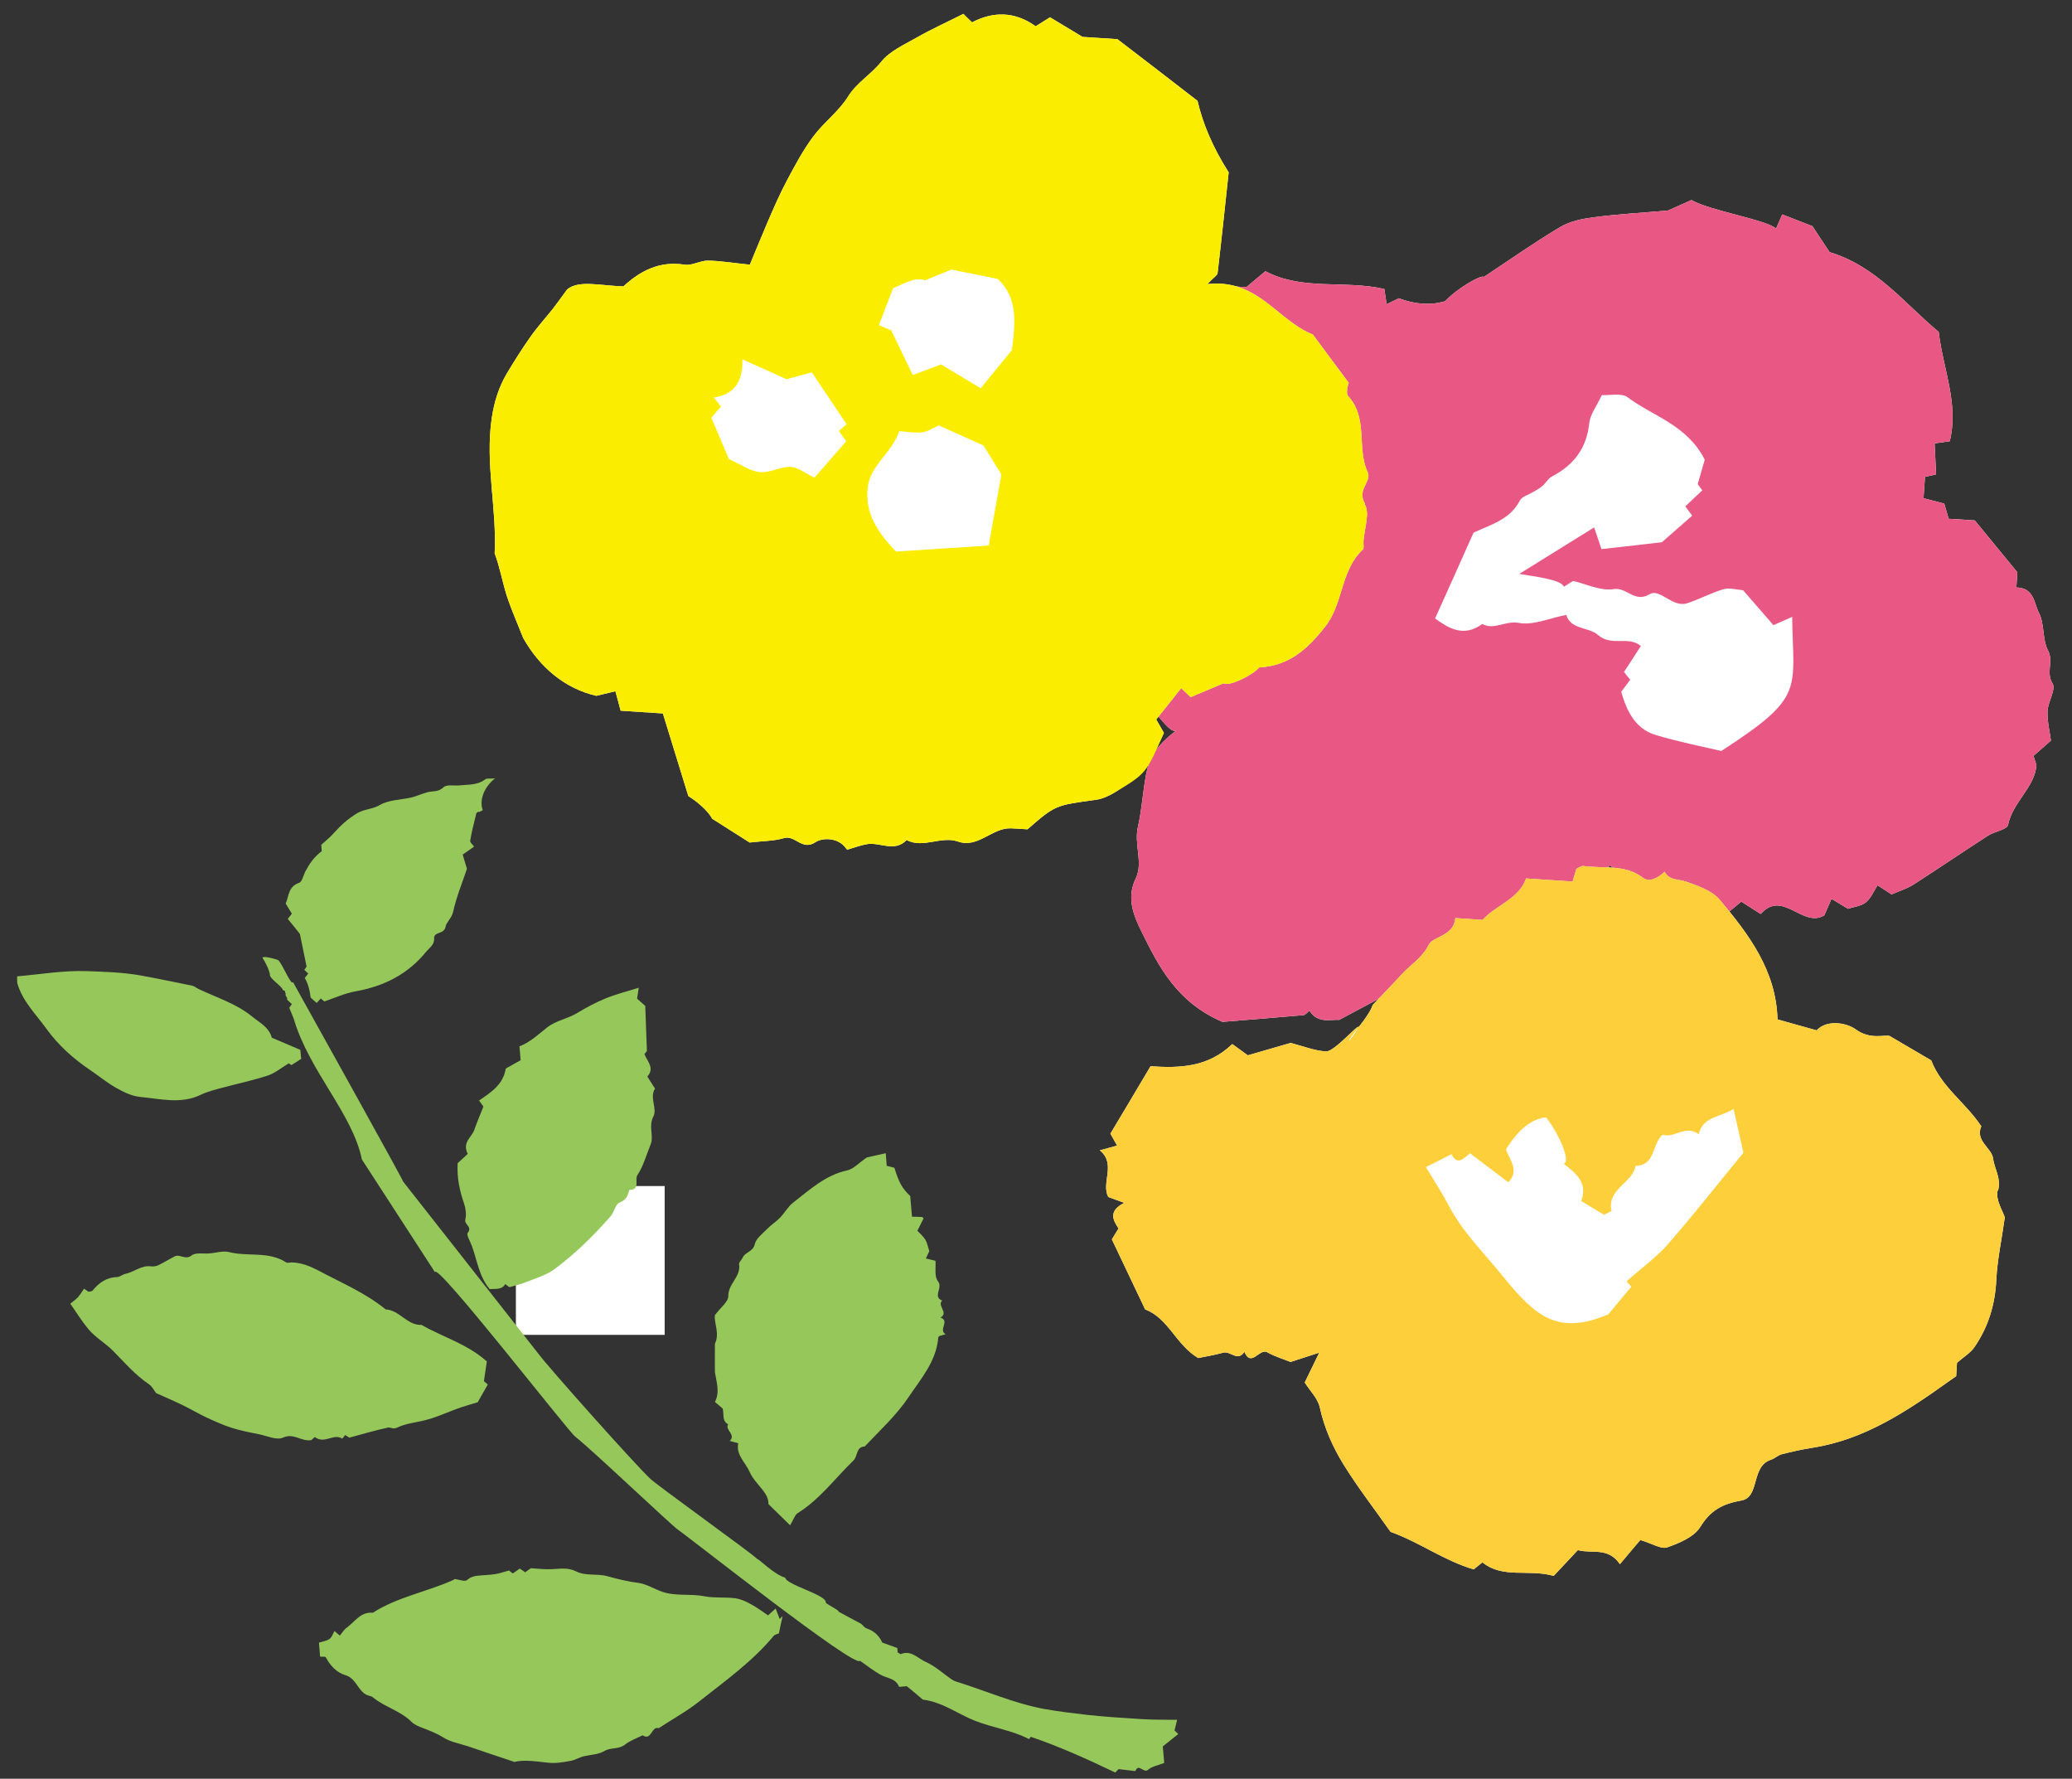
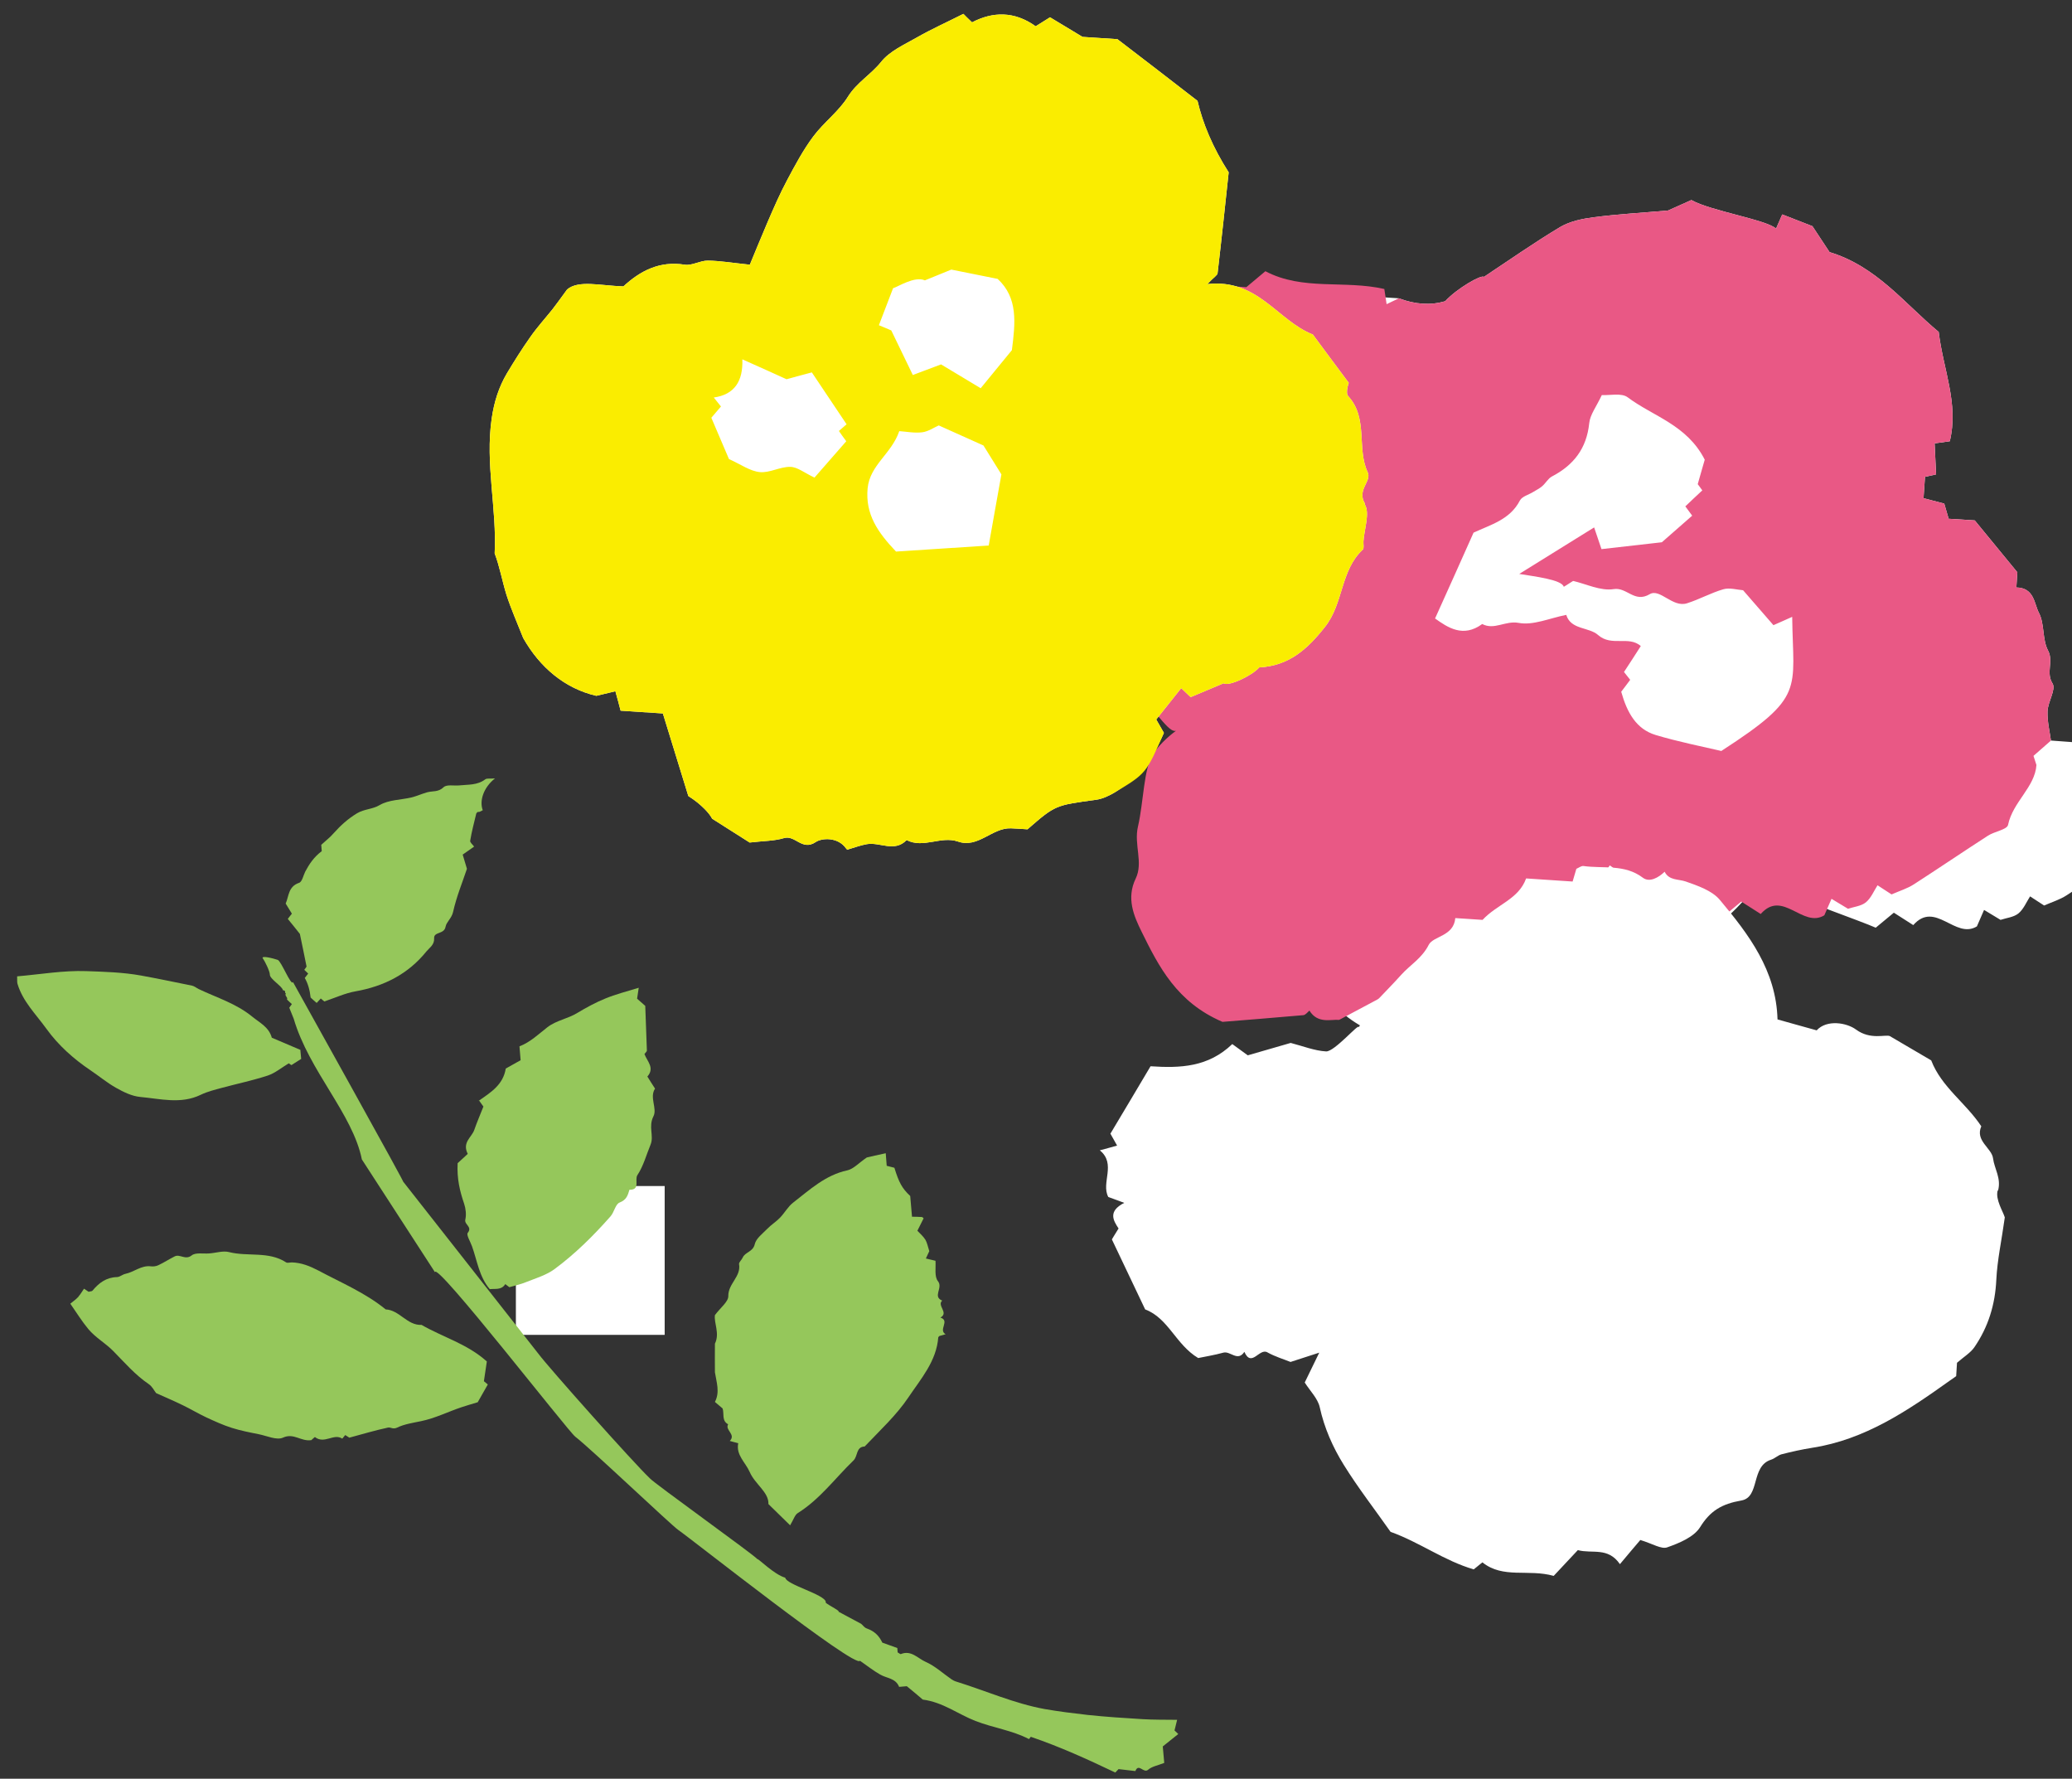
<svg xmlns="http://www.w3.org/2000/svg" viewBox="0 0 127 109">
  <rect x="0" y="0" width="127" height="109" fill="#333333" stroke="none" />
  <defs>
    <style>.cls-1{fill:#95c75b;}.cls-1,.cls-2,.cls-3,.cls-4,.cls-5{stroke-width:0px;}.cls-2{fill:#fff;}.cls-3{fill:#faed00;}.cls-4{fill:#fccf3b;}.cls-5{fill:#e95885;}</style>
  </defs>
  <g id="_レイヤー_5">
    <rect class="cls-2" x="31.62" y="72.68" width="9.12" height="9.12" />
  </g>
  <g id="_レイヤー_3">
    <path class="cls-1" d="M52.75,99.48c.18.14.2.25.4.32.44.16.73.43.93.86.29.1.61.22.92.33,0,.1.02.19.02.27.07.03.16.12.2.1.63-.26,1.04.27,1.52.48.57.25,1.05.7,1.57,1.06.09.06.2.12.31.15,1.8.56,3.55,1.34,5.41,1.68.86.15,1.75.26,2.63.36,1.12.12,2.25.19,3.38.26.67.04,1.33.03,2.11.04-.06.23-.11.43-.16.65.04.04.12.12.23.22-.31.25-.62.49-.95.76l.09,1.01c-.37.15-.75.21-.99.42-.28.24-.58-.43-.78.08-.34-.04-.68-.08-1.03-.12-.06.07-.14.15-.2.21-1.7-.81-3.39-1.58-5.18-2.19,0,.01-.06.07-.11.14-1.04-.54-2.2-.69-3.28-1.11-1.06-.41-1.99-1.15-3.23-1.31-.28-.24-.62-.53-.98-.82l-.47.04c-.21-.54-.77-.52-1.17-.76-.41-.23-.78-.53-1.23-.84-.25.52-10.38-7.5-11.13-8.01-.45-.31-5.39-5.01-6.32-5.72-.43-.32-8.55-10.79-8.6-10.08l-4.48-6.91c-.57-2.81-3.23-5.4-4.18-8.63-.1-.26-.18-.45-.27-.67.03-.04.1-.13.16-.22-.09-.08-.18-.16-.3-.28.07-.15-.16-.2-.07-.39-.12-.01.06-.15-.18-.18-.02-.23-.81-.69-.8-.96,0-.21-.33-.86-.41-.96-.22-.25.63-.03.89.06.22.07.82,1.63.94,1.36-.03-.04,7.39,13.26,6.72,12.19l8.33,10.6c.61.82,5.78,6.63,6.82,7.62.24.29,6.36,4.67,6.59,4.95.05-.05,1.03.95,1.71,1.14.06.43,2.42,1.02,2.49,1.49-.2.02.94.56.77.59l1.38.74Z" />
-     <path class="cls-1" d="M28.57,106.98c-.47-.16-.98-.24-1.38-.5-.4-.25-.82-.41-1.25-.58-.25-.09-.53-.2-.71-.38-.68-.68-1.65-.91-2.38-1.51-.11-.09-.29-.09-.42-.17-.52-.29-.61-1-1.27-1.19-.53-.16-.92-.58-1.19-1.09-.03-.06-.22-.03-.35-.04l-.07-.86c.22-.07.46-.1.64-.22.15-.1.21-.32.31-.49.16.13.22.18.33.28.14-.17.26-.38.44-.5.49-.36.84-.97,1.58-.9,1.53-.98,3.33-1.28,4.96-2.02.03-.02.05-.06.04-.05.28.03.64.18.77.07.27-.24.56-.27.88-.29.29-.03.57-.03.86-.08.26-.04.51-.13.84-.22-.01,0,.08.06.23.18.14-.09.29-.2.43-.3.1.07.2.14.33.23.15-.11.31-.22.35-.25.49.03.87.08,1.25.06.51-.02,1.02-.12,1.51.13.61.31,1.28.12,1.93.3.61.17,1.25.33,1.9.41.48.06.98.38,1.48.55.83.28,1.72.1,2.57.27.61.12,1.25.04,1.87.12.33.04.66.19.95.35.38.2.72.46,1.08.7.12-.11.23-.21.46-.42.09.23.17.44.25.64.06-.06.12-.12.18-.18-.07.33-.15.66-.23,1.07-.05.02-.23.05-.32.15-1.31,1.58-2.98,2.76-4.57,4.02-.77.61-1.65,1.09-2.47,1.63-.46-.14-.44.8-.99.44-.36.18-.77.32-1.08.57-.38.3-.87.17-1.22.37-.41.24-.82.24-1.24.33-.31.06-.59.25-.9.3-.44.08-.9.16-1.34.11-.75-.08-1.49-.2-2.08-.05-1.08-.36-2.01-.67-2.94-.99Z" />
    <path class="cls-1" d="M47.1,92.17c.03-.73-.82-1.21-1.15-1.97-.26-.59-.85-1.04-.7-1.76-.21-.06-.36-.09-.52-.14.4-.4-.31-.66-.1-1.02-.41-.22-.23-.65-.34-.97-.16-.13-.31-.26-.47-.4.32-.61.09-1.22,0-1.82,0-.02-.01-1.72,0-1.75.31-.63-.07-1.27,0-1.75.34-.46.83-.82.82-1.17-.01-.76.79-1.19.66-1.95-.02-.12.16-.26.22-.4.15-.35.63-.35.74-.82.08-.36.48-.65.76-.94.24-.25.55-.44.79-.69.28-.29.49-.68.8-.92,1.02-.79,1.98-1.69,3.32-1.98.38-.08.7-.45,1.2-.79.25-.06.69-.16,1.16-.26l.06.77c.18.05.33.08.47.12.28.91.47,1.26.97,1.73l.11,1.27c.24,0,.43.01.62.02.03.03.1.07.09.08-.12.24-.24.48-.38.76.16.17.36.34.49.55.11.19.15.42.24.7-.03.07-.11.24-.21.45.21.05.36.09.59.14.03.41-.08.97.15,1.25.33.41-.35.94.26,1.19-.34.31.43.75-.11,1.04.61.19-.15.76.32,1.02-.15.04-.26.08-.38.11-.02.02-.06.05-.07.08-.11,1.47-1.08,2.56-1.83,3.68-.73,1.09-1.75,2.03-2.68,3.01-.54.02-.41.58-.68.85-1.13,1.09-2.06,2.38-3.42,3.23-.18.11-.26.4-.47.75-.54-.53-.89-.87-1.35-1.32Z" />
    <path class="cls-1" d="M4.81,79.45c.13-.14.23-.33.34-.48.1.07.19.13.28.19.1-.03.2-.02.24-.07.39-.47.84-.81,1.49-.83.18,0,.34-.16.53-.2.53-.11.97-.53,1.55-.46.15.02.33,0,.47-.07.34-.16.66-.37,1-.54.32-.16.65.25,1.04-.06.24-.19.71-.09,1.08-.12.41-.03.84-.18,1.22-.08,1.15.29,2.42-.07,3.49.63.08.05.23,0,.35,0,.59.02,1.09.22,1.63.5,1.4.75,2.87,1.36,4.12,2.38.85.04,1.31.99,2.2.95,1.3.75,2.8,1.16,4,2.24-.06.38-.12.79-.18,1.21.06.05.13.11.24.2-.22.38-.44.77-.62,1.09-.39.12-.69.2-.98.3-.84.28-1.62.68-2.5.86-.48.1-1.02.18-1.45.39-.27.13-.39-.03-.56,0-.75.16-1.49.38-2.38.62.01,0-.11-.07-.25-.16-.04.05-.09.11-.18.22-.52-.35-1.09.36-1.68-.1-.11.09-.22.19-.21.19-.66.1-1.07-.46-1.75-.15-.38.17-.98-.11-1.47-.21-.56-.11-1.12-.22-1.66-.39-.54-.17-1.06-.41-1.58-.65-.49-.23-.95-.51-1.43-.74-.51-.25-1.03-.47-1.63-.74-.11-.13-.23-.4-.45-.55-.84-.57-1.48-1.32-2.18-2.03-.47-.48-1.09-.82-1.53-1.35-.39-.47-.71-.99-1.1-1.55.17-.14.36-.27.51-.44Z" />
    <path class="cls-1" d="M29.35,67.45c.75-.52,1.49-.98,1.65-1.97.27-.15.57-.32.91-.51l-.07-.85c.67-.26,1.17-.75,1.71-1.17.56-.43,1.26-.52,1.84-.88.55-.33,1.12-.64,1.71-.88.63-.26,1.3-.43,2.05-.66-.03.21-.06.4-.1.67.11.1.28.25.5.44.03.89.07,1.81.1,2.74,0,.06-.09.13-.15.21.16.44.65.85.18,1.38.15.25.31.49.47.74-.36.54.15,1.22-.1,1.7-.32.64.04,1.19-.17,1.72-.26.63-.44,1.32-.81,1.88-.19.29.2.91-.49.9-.1.34-.18.62-.6.78-.26.1-.33.59-.56.85-1.04,1.18-2.16,2.29-3.43,3.23-.5.37-1.15.56-1.75.8-.31.13-.65.2-1.02.31-.06-.04-.15-.12-.25-.19-.23.38-.63.27-.95.31-.65-.76-.77-1.74-1.09-2.63-.1-.28-.36-.7-.26-.82.3-.38-.22-.5-.15-.81.07-.3.03-.67-.07-.97-.26-.76-.45-1.52-.4-2.49.16-.14.42-.39.62-.57-.36-.71.25-1.02.4-1.47.17-.49.38-.97.56-1.43-.09-.13-.18-.25-.28-.39Z" />
    <path class="cls-1" d="M19.65,61.2c-.08.08-.16.17-.24.26-.12-.1-.24-.21-.37-.33q-.08-.72-.36-1.2c.07-.09.14-.18.21-.27-.08-.08-.17-.16-.24-.23.08-.11.15-.2.14-.2-.14-.71-.27-1.32-.41-2-.21-.27-.48-.6-.74-.92.07-.1.15-.19.25-.32-.11-.18-.23-.38-.38-.62.2-.45.15-1.04.82-1.27.19-.06.26-.45.38-.69.25-.47.54-.9,1.01-1.25l-.03-.39c.27-.25.55-.46.77-.72.42-.47.86-.87,1.42-1.21.45-.27.95-.24,1.4-.51.55-.32,1.28-.31,1.93-.46.33-.08.65-.23.98-.32.34-.09.68,0,1-.31.19-.18.63-.08.95-.11.55-.06,1.11,0,1.6-.37.1-.08.29-.03.6-.06-.7.55-.97,1.37-.75,1.95-.07.03-.13.07-.2.1-.04.01-.08,0-.12.01-.03.04-.07.06-.08.1-.13.55-.28,1.1-.37,1.66-.02.11.16.24.24.36-.21.15-.43.3-.7.49.08.27.15.51.26.87-.26.79-.64,1.7-.85,2.65-.09.39-.41.61-.46.9-.08.48-.73.29-.7.71.02.4-.28.57-.47.8-1.12,1.39-2.6,2.14-4.35,2.45-.63.11-1.23.39-1.91.62-.09-.08-.16-.13-.23-.19Z" />
    <path class="cls-1" d="M18.41,64.35l.05.54c-.19.12-.38.24-.6.38-.05-.04-.14-.1-.16-.11-.45.27-.84.6-1.29.75-.92.3-1.87.5-2.8.75-.44.12-.9.23-1.31.43-1.22.59-2.48.24-3.71.13-.51-.05-1.02-.3-1.48-.56-.55-.31-1.04-.72-1.56-1.07-1.04-.7-1.97-1.53-2.7-2.54-.64-.89-1.46-1.68-1.78-2.77-.03-.11-.01-.24-.02-.45,1.42-.12,2.83-.37,4.24-.32,1.11.04,2.24.07,3.35.27,1.05.19,2.09.41,3.13.62.14.03.27.14.41.21,1.11.53,2.29.88,3.28,1.69.48.39,1.02.64,1.2,1.29.66.28,1.22.52,1.76.75Z" />
-     <path class="cls-2" d="M125.71,45.38c-.07-.52-.23-1.16-.21-1.79.02-.58.53-1.34.31-1.7-.43-.69.08-1.35-.28-2.03-.36-.68-.2-1.63-.56-2.31-.29-.56-.28-1.53-1.38-1.55l.06-.93c-.99-1.2-1.8-2.19-2.61-3.18-.55-.04-1.06-.07-1.6-.1-.09-.32-.18-.62-.27-.93-.46-.12-.92-.24-1.27-.33l.09-1.31c.38-.08.66-.14.68-.15-.04-.77-.06-1.36-.09-1.9.46-.06.7-.1.93-.13.56-2.32-.41-4.41-.68-6.7-2.08-1.72-3.79-4.01-6.69-4.89-.42-.64-.85-1.28-1.05-1.59-.86-.34-1.36-.53-1.85-.72-.12.27-.24.56-.38.87-.57-.54-4.03-1.09-5.19-1.75-.52.23-1.04.46-1.43.64-1.58.14-3.06.22-4.53.41-.7.09-1.46.24-2.06.59-1.61.96-3.14,2.04-4.7,3.07-.14-.16-1.66.71-2.37,1.49q-1.34.39-2.84-.18c-.28.13-.5.24-.75.36-.07-.49-.11-.72-.14-.93-2.45-.56-5,.12-7.29-1.09-.38.32-.77.64-1.17.98l-2-.13c-.91.62-1.49,1.76-2.75,1.38-.27.44-.42.86-.71,1.1-.63.52-1.22,1.04-2.03,1.4-1.82.81-2.49,2.79-3.63,4.29-.66.87-1.26,1.8-1.83,2.6.28.4.4.58.53.77-.57.5-1.1.95-1.61,1.41-.05.04-.02.17-.03.4.1.16.27.43.44.69-.57,1.06-.69,2.36-.77,3.98-.13,2.78,1.6,4.5,3.31,6.26,1.16,1.19,2.66,1.76,4.18,2.39.2-.37.39-.71.59-1.06.77.31,1.69,2.19,2.14,1.6-.38.27-1.08.82-1.54,1.53-.59.9-.58,2.94-.93,4.44-.26,1.12.34,2.2-.14,3.19-.58,1.2-.12,2.28.36,3.25,1.06,2.15,2.16,4.33,4.96,5.53,1.35-.11,3.15-.25,4.95-.41.14-.01.26-.18.38-.28.51.83,1.34.52,1.82.57,1.04-.56,1.89-1.01,2.72-1.45.29.3.46.49.6.63,2.11-1.74,4.51-2.83,7.2-3.29.14-.75.53-1.07,1.28-1.33,1.99-.69,3.47-2.13,4.79-4.03.51.36.94.72,1.41.99.48.27,4.69,1.77,5.54,2.15.38-.32.76-.63,1.11-.92.49.31.82.52,1.19.76,1.35-1.53,2.57.89,3.9.08.13-.29.25-.58.44-1.01.39.24.72.44,1.01.61.36-.12.8-.16,1.09-.39.32-.26.49-.69.72-1.05.44.29.69.45.86.56.5-.22.97-.36,1.37-.62,1.52-.98,3.02-2,4.54-2.98.4-.26,1.17-.37,1.23-.66.29-1.41,1.65-2.31,1.74-3.67-.09-.27-.14-.45-.18-.56.38-.34.64-.56,1.06-.93Z" />
+     <path class="cls-2" d="M125.71,45.38c-.07-.52-.23-1.16-.21-1.79.02-.58.53-1.34.31-1.7-.43-.69.08-1.35-.28-2.03-.36-.68-.2-1.63-.56-2.31-.29-.56-.28-1.53-1.38-1.55l.06-.93c-.99-1.2-1.8-2.19-2.61-3.18-.55-.04-1.06-.07-1.6-.1-.09-.32-.18-.62-.27-.93-.46-.12-.92-.24-1.27-.33l.09-1.31c.38-.08.66-.14.68-.15-.04-.77-.06-1.36-.09-1.9.46-.06.7-.1.93-.13.56-2.32-.41-4.41-.68-6.7-2.08-1.72-3.79-4.01-6.69-4.89-.42-.64-.85-1.28-1.05-1.59-.86-.34-1.36-.53-1.85-.72-.12.27-.24.56-.38.87-.57-.54-4.03-1.09-5.19-1.75-.52.23-1.04.46-1.43.64-1.58.14-3.06.22-4.53.41-.7.09-1.46.24-2.06.59-1.61.96-3.14,2.04-4.7,3.07-.14-.16-1.66.71-2.37,1.49q-1.34.39-2.84-.18l-2-.13c-.91.62-1.49,1.76-2.75,1.38-.27.44-.42.86-.71,1.1-.63.52-1.22,1.04-2.03,1.4-1.82.81-2.49,2.79-3.63,4.29-.66.87-1.26,1.8-1.83,2.6.28.4.4.58.53.77-.57.5-1.1.95-1.61,1.41-.05.04-.02.17-.03.4.1.16.27.43.44.69-.57,1.06-.69,2.36-.77,3.98-.13,2.78,1.6,4.5,3.31,6.26,1.16,1.19,2.66,1.76,4.18,2.39.2-.37.39-.71.59-1.06.77.31,1.69,2.19,2.14,1.6-.38.27-1.08.82-1.54,1.53-.59.9-.58,2.94-.93,4.44-.26,1.12.34,2.2-.14,3.19-.58,1.2-.12,2.28.36,3.25,1.06,2.15,2.16,4.33,4.96,5.53,1.35-.11,3.15-.25,4.95-.41.14-.01.26-.18.38-.28.51.83,1.34.52,1.82.57,1.04-.56,1.89-1.01,2.72-1.45.29.3.46.49.6.63,2.11-1.74,4.51-2.83,7.2-3.29.14-.75.53-1.07,1.28-1.33,1.99-.69,3.47-2.13,4.79-4.03.51.36.94.72,1.41.99.48.27,4.69,1.77,5.54,2.15.38-.32.76-.63,1.11-.92.49.31.82.52,1.19.76,1.35-1.53,2.57.89,3.9.08.13-.29.25-.58.44-1.01.39.24.72.44,1.01.61.36-.12.8-.16,1.09-.39.32-.26.49-.69.72-1.05.44.29.69.45.86.56.5-.22.97-.36,1.37-.62,1.52-.98,3.02-2,4.54-2.98.4-.26,1.17-.37,1.23-.66.29-1.41,1.65-2.31,1.74-3.67-.09-.27-.14-.45-.18-.56.38-.34.64-.56,1.06-.93Z" />
    <path class="cls-5" d="M125.71,45.38c-.07-.52-.23-1.16-.21-1.79.02-.58.53-1.34.31-1.7-.43-.69.08-1.35-.28-2.03-.36-.68-.2-1.63-.56-2.31-.29-.56-.28-1.53-1.38-1.55.03-.41.05-.81.06-.93-.99-1.2-1.8-2.19-2.61-3.18l-1.6-.1c-.09-.32-.18-.62-.27-.93-.46-.12-.92-.24-1.27-.33l.09-1.31c.38-.08.66-.14.68-.15-.04-.77-.06-1.36-.09-1.9.46-.06.7-.1.93-.13.56-2.32-.41-4.41-.68-6.7-2.08-1.72-3.79-4.01-6.69-4.89-.42-.64-.85-1.28-1.05-1.59-.86-.34-1.36-.53-1.85-.72-.12.27-.24.56-.38.87-.57-.54-4.03-1.09-5.19-1.75-.52.23-1.04.46-1.43.64-1.58.14-3.06.22-4.53.41-.7.09-1.46.24-2.06.59-1.61.96-3.14,2.04-4.7,3.07-.14-.16-1.66.71-2.37,1.49q-1.34.39-2.84-.18c-.28.13-.5.24-.75.36-.07-.49-.11-.72-.14-.93-2.45-.56-5,.12-7.29-1.09-.38.32-.77.64-1.17.98l-2-.13c-.91.62-1.49,1.76-2.75,1.38-.27.44-.42.86-.71,1.1-.63.52-1.22,1.04-2.03,1.4-1.82.81-2.49,2.79-3.63,4.29-.66.87-1.26,1.8-1.83,2.6.28.4.4.58.53.77-.57.5-1.1.95-1.61,1.41-.05.04-.02.17-.03.4.1.16.27.43.44.69-.57,1.06-.69,2.36-.77,3.98-.13,2.78,1.6,4.5,3.31,6.26,1.16,1.19,2.66,1.76,4.18,2.39.2-.37.39-.71.59-1.06.77.31,1.69,2.19,2.14,1.6-.38.27-1.08.82-1.54,1.53-.59.89-.58,2.94-.93,4.44-.26,1.12.34,2.2-.14,3.19-.58,1.2-.12,2.28.36,3.25,1.06,2.15,2.16,4.33,4.96,5.53,1.35-.11,3.15-.25,4.95-.41.14-.01.26-.18.38-.28.51.83,1.34.52,1.82.57,1.04-.56,1.89-1.01,2.72-1.45.29.3.46.49.6.63,2.11-1.74,4.51-2.83,7.2-3.29.14-.75.53-1.07,1.28-1.33,1.99-.69,3.47-2.13,4.79-4.03.51.36.94.72,1.41.99.48.27,4.69,1.77,5.54,2.15.38-.32.76-.63,1.11-.92.49.31.82.52,1.19.76,1.35-1.53,2.57.89,3.9.08.13-.29.25-.58.44-1.01.39.24.72.44,1.01.61.36-.12.8-.16,1.09-.39.32-.26.49-.69.72-1.05.44.29.69.45.86.56.5-.22.97-.36,1.37-.62,1.52-.98,3.02-2,4.54-2.98.4-.26,1.17-.37,1.23-.66.29-1.41,1.65-2.31,1.74-3.67-.09-.27-.14-.45-.18-.56.38-.34.64-.56,1.06-.93ZM102.9,55.09c.01-.17.15-.51.21-.5-.01.17-.15.51-.21.5ZM105.51,46.02c-1.2-.28-2.63-.56-4.03-.98-1.19-.36-1.75-1.37-2.11-2.65.14-.19.34-.44.55-.73-.11-.14-.26-.33-.38-.48.35-.53.69-1.06,1.03-1.59-.74-.65-1.79.05-2.61-.67-.57-.51-1.67-.31-1.96-1.24-1.02.2-2.03.66-2.92.49-.81-.15-1.49.46-2.23.07-1.17.86-2.12.21-2.89-.34.8-1.77,1.58-3.51,2.36-5.26,1.05-.49,2.23-.79,2.84-1.97.13-.25.54-.35.81-.52.19-.12.39-.21.56-.36.21-.18.36-.47.59-.59,1.34-.7,2.13-1.72,2.29-3.27.05-.52.44-1.01.77-1.72.47.03,1.21-.15,1.59.14,1.56,1.17,3.63,1.68,4.72,3.82-.08.29-.24.81-.43,1.5,0,0,.14.18.28.38-.35.32-.7.66-1.04.98.15.21.29.39.42.57-.62.54-1.2,1.05-1.86,1.63-1.2.14-2.48.28-3.7.42-.2-.58-.31-.92-.45-1.33-1.62,1-3.05,1.89-4.59,2.85.87.15,2.61.34,2.73.79.2-.12.36-.23.57-.36.8.18,1.69.63,2.49.5.81-.13,1.27.87,2.21.31.62-.37,1.4.84,2.28.56.76-.24,1.47-.64,2.23-.86.38-.11.84.03,1.21.06.67.77,1.29,1.49,1.86,2.14.38-.17.74-.32,1.15-.51.05,4.52.83,4.87-4.33,8.21Z" />
    <path class="cls-2" d="M83.66,30.86c-.51-.85.43-1.36.17-1.92-.69-1.48.05-3.3-1.19-4.66-.19-.21.02-.78.03-.82-.93-1.25-1.62-2.17-2.2-2.96-2.18-.86-3.37-3.44-6.47-3.09.42-.44.62-.54.63-.67.25-2.12.47-4.23.68-6.18-.98-1.53-1.59-3-1.91-4.38-1.68-1.3-3.22-2.49-4.91-3.78l-2.14-.14c-.8-.48-1.41-.85-1.99-1.2-.36.22-.63.39-.88.55-1.31-.94-2.64-.9-3.9-.24-.26-.25-.43-.41-.53-.52-.99.5-1.95.93-2.86,1.45-.77.44-1.66.83-2.19,1.5-.62.77-1.49,1.26-2.03,2.13-.56.9-1.48,1.57-2.12,2.43-.62.83-1.11,1.75-1.6,2.67-.45.84-.83,1.72-1.21,2.6-.41.95-.79,1.9-1.08,2.59-1.06-.11-1.82-.24-2.58-.25-.47,0-.97.32-1.41.25-1.55-.25-2.74.39-3.76,1.33-1.39-.04-2.75-.41-3.45.19-.53.72-.71.98-.91,1.23-.45.56-.94,1.1-1.35,1.69-.51.72-.98,1.47-1.43,2.22-.5.85-.78,1.74-.93,2.75-.41,2.79.32,5.54.18,8.28.31.82.46,1.69.72,2.53.29.9.68,1.77,1.03,2.66,1.02,1.8,2.55,3.09,4.48,3.54.47-.11.83-.2,1.17-.28.14.5.22.81.32,1.19.96.06,1.88.12,2.59.17.56,1.83,1.08,3.5,1.56,5.06.82.52,1.32,1.1,1.46,1.39,1.06.67,1.79,1.14,2.3,1.46.84-.1,1.5-.09,2.1-.27.69-.21,1.11.81,1.95.24.37-.25,1.35-.32,1.85.38.05.07.11.12.08.09.44-.13.81-.27,1.2-.34.81-.14,1.69.52,2.44-.25,1.03.53,2.1-.27,3.15.09,1.24.43,2.09-.86,3.25-.81.34.01.68.04,1.01.06,1.71-1.49,1.71-1.47,4.2-1.81.38-.05.77-.23,1.11-.43q1.96-1.17,3.05-3.67c-.18-.31-.34-.59-.47-.82.57-.71,1.05-1.32,1.53-1.92.18.17.36.34.58.55.71-.3,1.4-.59,2.02-.85.29.22,1.76-.47,2.18-.97,1.82-.1,2.94-1.1,4.03-2.48,1.15-1.44.94-3.46,2.32-4.74.09-.08.03-.33.04-.5.05-.77.41-1.73.08-2.28Z" />
    <path class="cls-3" d="M83.66,30.86c-.51-.85.43-1.36.17-1.92-.69-1.48.05-3.3-1.19-4.66-.19-.21.02-.78.03-.82-.93-1.25-1.62-2.17-2.2-2.96-2.18-.86-3.37-3.44-6.47-3.09.42-.44.62-.54.63-.67.25-2.12.47-4.23.68-6.18-.98-1.53-1.59-3.01-1.91-4.38-1.68-1.3-3.22-2.49-4.91-3.78l-2.14-.14c-.8-.48-1.41-.85-1.99-1.2-.36.22-.63.39-.88.55-1.31-.94-2.64-.9-3.9-.24-.26-.25-.43-.41-.53-.52-.99.5-1.95.93-2.86,1.45-.77.44-1.66.83-2.19,1.5-.62.77-1.49,1.26-2.03,2.13-.56.9-1.48,1.57-2.12,2.43-.62.83-1.11,1.75-1.6,2.67-.45.84-.83,1.72-1.21,2.6-.41.95-.79,1.9-1.08,2.59-1.06-.11-1.82-.24-2.58-.25-.47,0-.97.32-1.41.25-1.55-.25-2.74.39-3.76,1.33-1.39-.04-2.75-.41-3.45.19-.53.72-.71.98-.91,1.23-.45.56-.94,1.1-1.35,1.69-.51.72-.98,1.47-1.43,2.22-.5.85-.78,1.74-.93,2.75-.41,2.79.32,5.54.18,8.28.31.82.46,1.69.72,2.53.29.9.68,1.77,1.03,2.66,1.02,1.8,2.55,3.09,4.48,3.54.47-.11.83-.2,1.17-.28.14.5.22.81.32,1.19.96.06,1.88.12,2.59.17.56,1.83,1.08,3.5,1.56,5.06.82.52,1.32,1.1,1.46,1.39,1.06.67,1.79,1.14,2.3,1.46.84-.1,1.5-.09,2.1-.27.69-.21,1.11.8,1.95.24.37-.25,1.35-.32,1.85.38.05.07.11.12.08.09.44-.13.81-.27,1.2-.34.81-.14,1.69.52,2.44-.25,1.03.53,2.1-.27,3.15.09,1.24.43,2.09-.86,3.25-.81.34.01.68.04,1.01.06,1.71-1.49,1.71-1.47,4.2-1.81.38-.05.77-.23,1.11-.43,1.96-1.17,1.96-1.18,3.05-3.67-.18-.31-.34-.59-.47-.82.57-.71,1.05-1.32,1.53-1.92.18.17.36.34.58.55.71-.3,1.4-.59,2.02-.85.29.22,1.76-.47,2.18-.97,1.82-.1,2.94-1.1,4.03-2.48,1.15-1.44.94-3.46,2.32-4.74.09-.08.03-.33.04-.5.05-.77.41-1.73.08-2.28ZM49.91,29.26c-.62-.29-1.04-.65-1.48-.65-.62-.01-1.26.38-1.86.32-.6-.06-1.16-.47-1.89-.8-.29-.67-.66-1.54-1.08-2.53.17-.2.38-.44.59-.69-.13-.16-.28-.35-.44-.55,1.27-.18,1.8-1,1.75-2.34,1.07.48,1.93.86,2.71,1.22.46-.13.92-.25,1.55-.42.72,1.08,1.43,2.13,2.13,3.18-.17.15-.3.26-.47.41.12.18.25.36.45.63-.65.74-1.32,1.51-1.95,2.23ZM60.6,33.43c-1.87.12-3.84.25-5.68.37-1.13-1.19-1.89-2.29-1.74-3.88.14-1.43,1.46-2.1,1.94-3.5.44.03.93.13,1.41.07.38-.05.73-.3,1.01-.42,1.02.46,1.96.88,2.74,1.23.46.74.84,1.35,1.1,1.77-.27,1.52-.52,2.88-.78,4.37ZM62.02,21.46c-.54.66-1.21,1.47-1.91,2.33-.89-.53-1.64-.98-2.43-1.46-.55.21-1.07.4-1.73.65-.44-.92-.86-1.77-1.32-2.73-.15-.07-.44-.19-.76-.32.27-.71.53-1.38.87-2.27.28-.07,1.31-.76,1.95-.48.41-.17,1.07-.44,1.62-.66.98.2,1.9.38,2.84.57,1.25,1.16,1.09,2.67.87,4.38Z" />
    <path class="cls-2" d="M122.47,72.95c.2-.76-.23-1.33-.31-1.97-.08-.63-1.11-1.07-.72-1.96-.94-1.43-2.44-2.4-3.07-4.04-.65-.38-1.33-.78-2.54-1.49-.27-.11-1.19.25-2.07-.4-.57-.42-1.79-.63-2.41.05-.88-.24-1.64-.46-2.4-.67-.08-2.99-1.76-5.21-3.54-7.33-.47-.56-1.34-.86-2.08-1.12-.46-.16-1.02-.05-1.3-.6-.38.37-.93.67-1.33.37-1.12-.85-2.42-.55-3.64-.72-.14-.02-.29.11-.44.17-.07.23-.14.46-.23.78-.92-.06-1.84-.12-2.85-.19-.46,1.28-1.78,1.58-2.67,2.54l-1.67-.11c-.1,1.13-1.35,1.09-1.63,1.64-.42.83-1.13,1.22-1.68,1.83-.5.56-1.04,1.1-1.76,1.86,0-.02-.02.31-.86,1.36.04-.28-1.48,1.51-1.99,1.48-.71-.04-1.4-.32-2.17-.52-.8.23-1.72.5-2.63.76-.33-.24-.65-.47-.95-.69-1.48,1.42-3.19,1.48-5.01,1.36-.81,1.37-1.63,2.74-2.46,4.13.12.21.26.46.41.73-.4.11-.7.2-1.06.29,1.03.84.06,1.99.52,2.86.32.12.59.22.98.36-1.03.52-.66,1.1-.35,1.57-.21.34-.38.61-.41.67.75,1.58,1.41,2.96,2.04,4.29,1.43.54,1.87,2.15,3.25,2.98.43-.09,1-.18,1.54-.33.43-.12.88.58,1.29-.05.44.99.92-.25,1.41.03.48.27,1.03.43,1.42.59.51-.17.92-.3,1.76-.57-.44.91-.68,1.39-.89,1.83.34.53.8.98.92,1.51.28,1.28.8,2.45,1.47,3.53.88,1.42,1.91,2.74,2.87,4.11,1.81.65,3.3,1.78,5.1,2.3.19-.15.39-.31.53-.43,1.27,1.02,2.81.39,4.37.83.47-.5.99-1.06,1.48-1.58.88.24,1.84-.21,2.58.86.49-.59.97-1.15,1.25-1.48.76.23,1.29.58,1.65.45.74-.26,1.63-.63,2.01-1.23.63-1.02,1.34-1.43,2.53-1.64,1.16-.2.57-2.1,1.82-2.5.23-.07.42-.27.64-.33.62-.16,1.25-.3,1.88-.4,3.24-.5,5.85-2.27,8.43-4.11.13-.09.26-.18.4-.28.02-.33.04-.67.05-.82.44-.38.84-.62,1.07-.96.85-1.24,1.27-2.61,1.34-4.13.06-1.22.33-2.43.52-3.82-.12-.39-.58-1.09-.44-1.64Z" />
-     <path class="cls-4" d="M122.47,72.95c.2-.76-.23-1.33-.31-1.97-.08-.63-1.11-1.07-.72-1.96-.94-1.43-2.44-2.4-3.07-4.04-.65-.38-1.33-.78-2.54-1.49-.27-.11-1.19.25-2.07-.4-.57-.42-1.79-.63-2.41.05-.88-.24-1.64-.46-2.4-.67-.08-2.99-1.76-5.21-3.54-7.33-.47-.56-1.34-.86-2.08-1.12-.46-.16-1.02-.05-1.3-.6-.38.37-.93.67-1.33.37-1.12-.85-2.42-.55-3.64-.72-.14-.02-.29.11-.44.17-.07.23-.14.46-.23.78l-2.85-.19c-.46,1.28-1.78,1.58-2.67,2.54l-1.67-.11c-.1,1.13-1.35,1.09-1.63,1.64-.42.83-1.13,1.22-1.68,1.83-.5.56-1.04,1.1-1.76,1.86,0-.02-.02.31-.86,1.36-.7,1.15-.87,1.05,0,0,.04-.28-1.48,1.51-1.99,1.48-.71-.04-1.4-.32-2.17-.52-.8.23-1.72.5-2.63.76-.33-.24-.65-.47-.95-.69-1.48,1.42-3.19,1.48-5.01,1.36-.81,1.37-1.63,2.74-2.46,4.13.12.21.26.46.41.73-.4.11-.7.2-1.06.29,1.03.84.06,1.99.52,2.86.32.12.59.22.98.36-1.03.52-.66,1.1-.35,1.57-.21.34-.38.61-.41.67.75,1.58,1.41,2.96,2.04,4.29,1.43.54,1.87,2.15,3.25,2.98.43-.09,1-.18,1.54-.33.43-.12.88.58,1.29-.05.44.99.92-.25,1.41.03.48.27,1.03.43,1.42.59.51-.17.92-.3,1.76-.57-.44.91-.68,1.39-.89,1.83.34.53.8.98.92,1.51.28,1.28.8,2.45,1.47,3.53.88,1.42,1.91,2.74,2.87,4.11,1.81.65,3.3,1.78,5.1,2.3.19-.15.39-.31.53-.43,1.27,1.02,2.81.39,4.37.83.47-.5.99-1.06,1.48-1.58.88.24,1.84-.21,2.58.86.49-.59.97-1.15,1.25-1.48.76.23,1.29.58,1.65.45.74-.26,1.63-.63,2.01-1.23.63-1.02,1.34-1.43,2.53-1.64,1.16-.2.57-2.1,1.82-2.5.23-.07.42-.27.64-.33.62-.16,1.25-.3,1.88-.4,3.24-.5,5.85-2.27,8.43-4.11.13-.09.26-.18.4-.28l.05-.82c.44-.38.84-.62,1.07-.96.85-1.24,1.27-2.61,1.34-4.13.06-1.22.32-2.43.52-3.82-.12-.39-.58-1.09-.44-1.64ZM102.28,76.2c-.73.83-1.65,1.49-2.58,2.32.06.07.18.2.29.33-.4.48-.8.96-1.41,1.69-3.1,1.33-4.49.1-6.42-2.28-1.16-1.44-2.5-2.73-3.37-4.4-.41-.78-.9-1.52-1.39-2.34.62-.31,1.1-.55,1.57-.79.36.73.75.25,1.13-.06.82.62,1.58,1.2,2.35,1.78.71-.73.07-1.36-.14-2.02q1.12-1.82,2.45-1.96c.69.83,1.58,2.71,1.08,2.84.74.58,1.5,1.15,1.08,2.29.39.24.91.55,1.4.84.19-.1.46-.21.45-.26-.27-1.33,1.29-1.67,1.48-2.74,1.23-.02.98-1.28,1.65-1.91.68.25,1.43-.62,2.22-.03.26-1.08,1.26-1.01,2.14-1.54.25,1.12.46,2.06.6,2.68-1.67,2.03-3.09,3.85-4.6,5.57Z" />
  </g>
</svg>